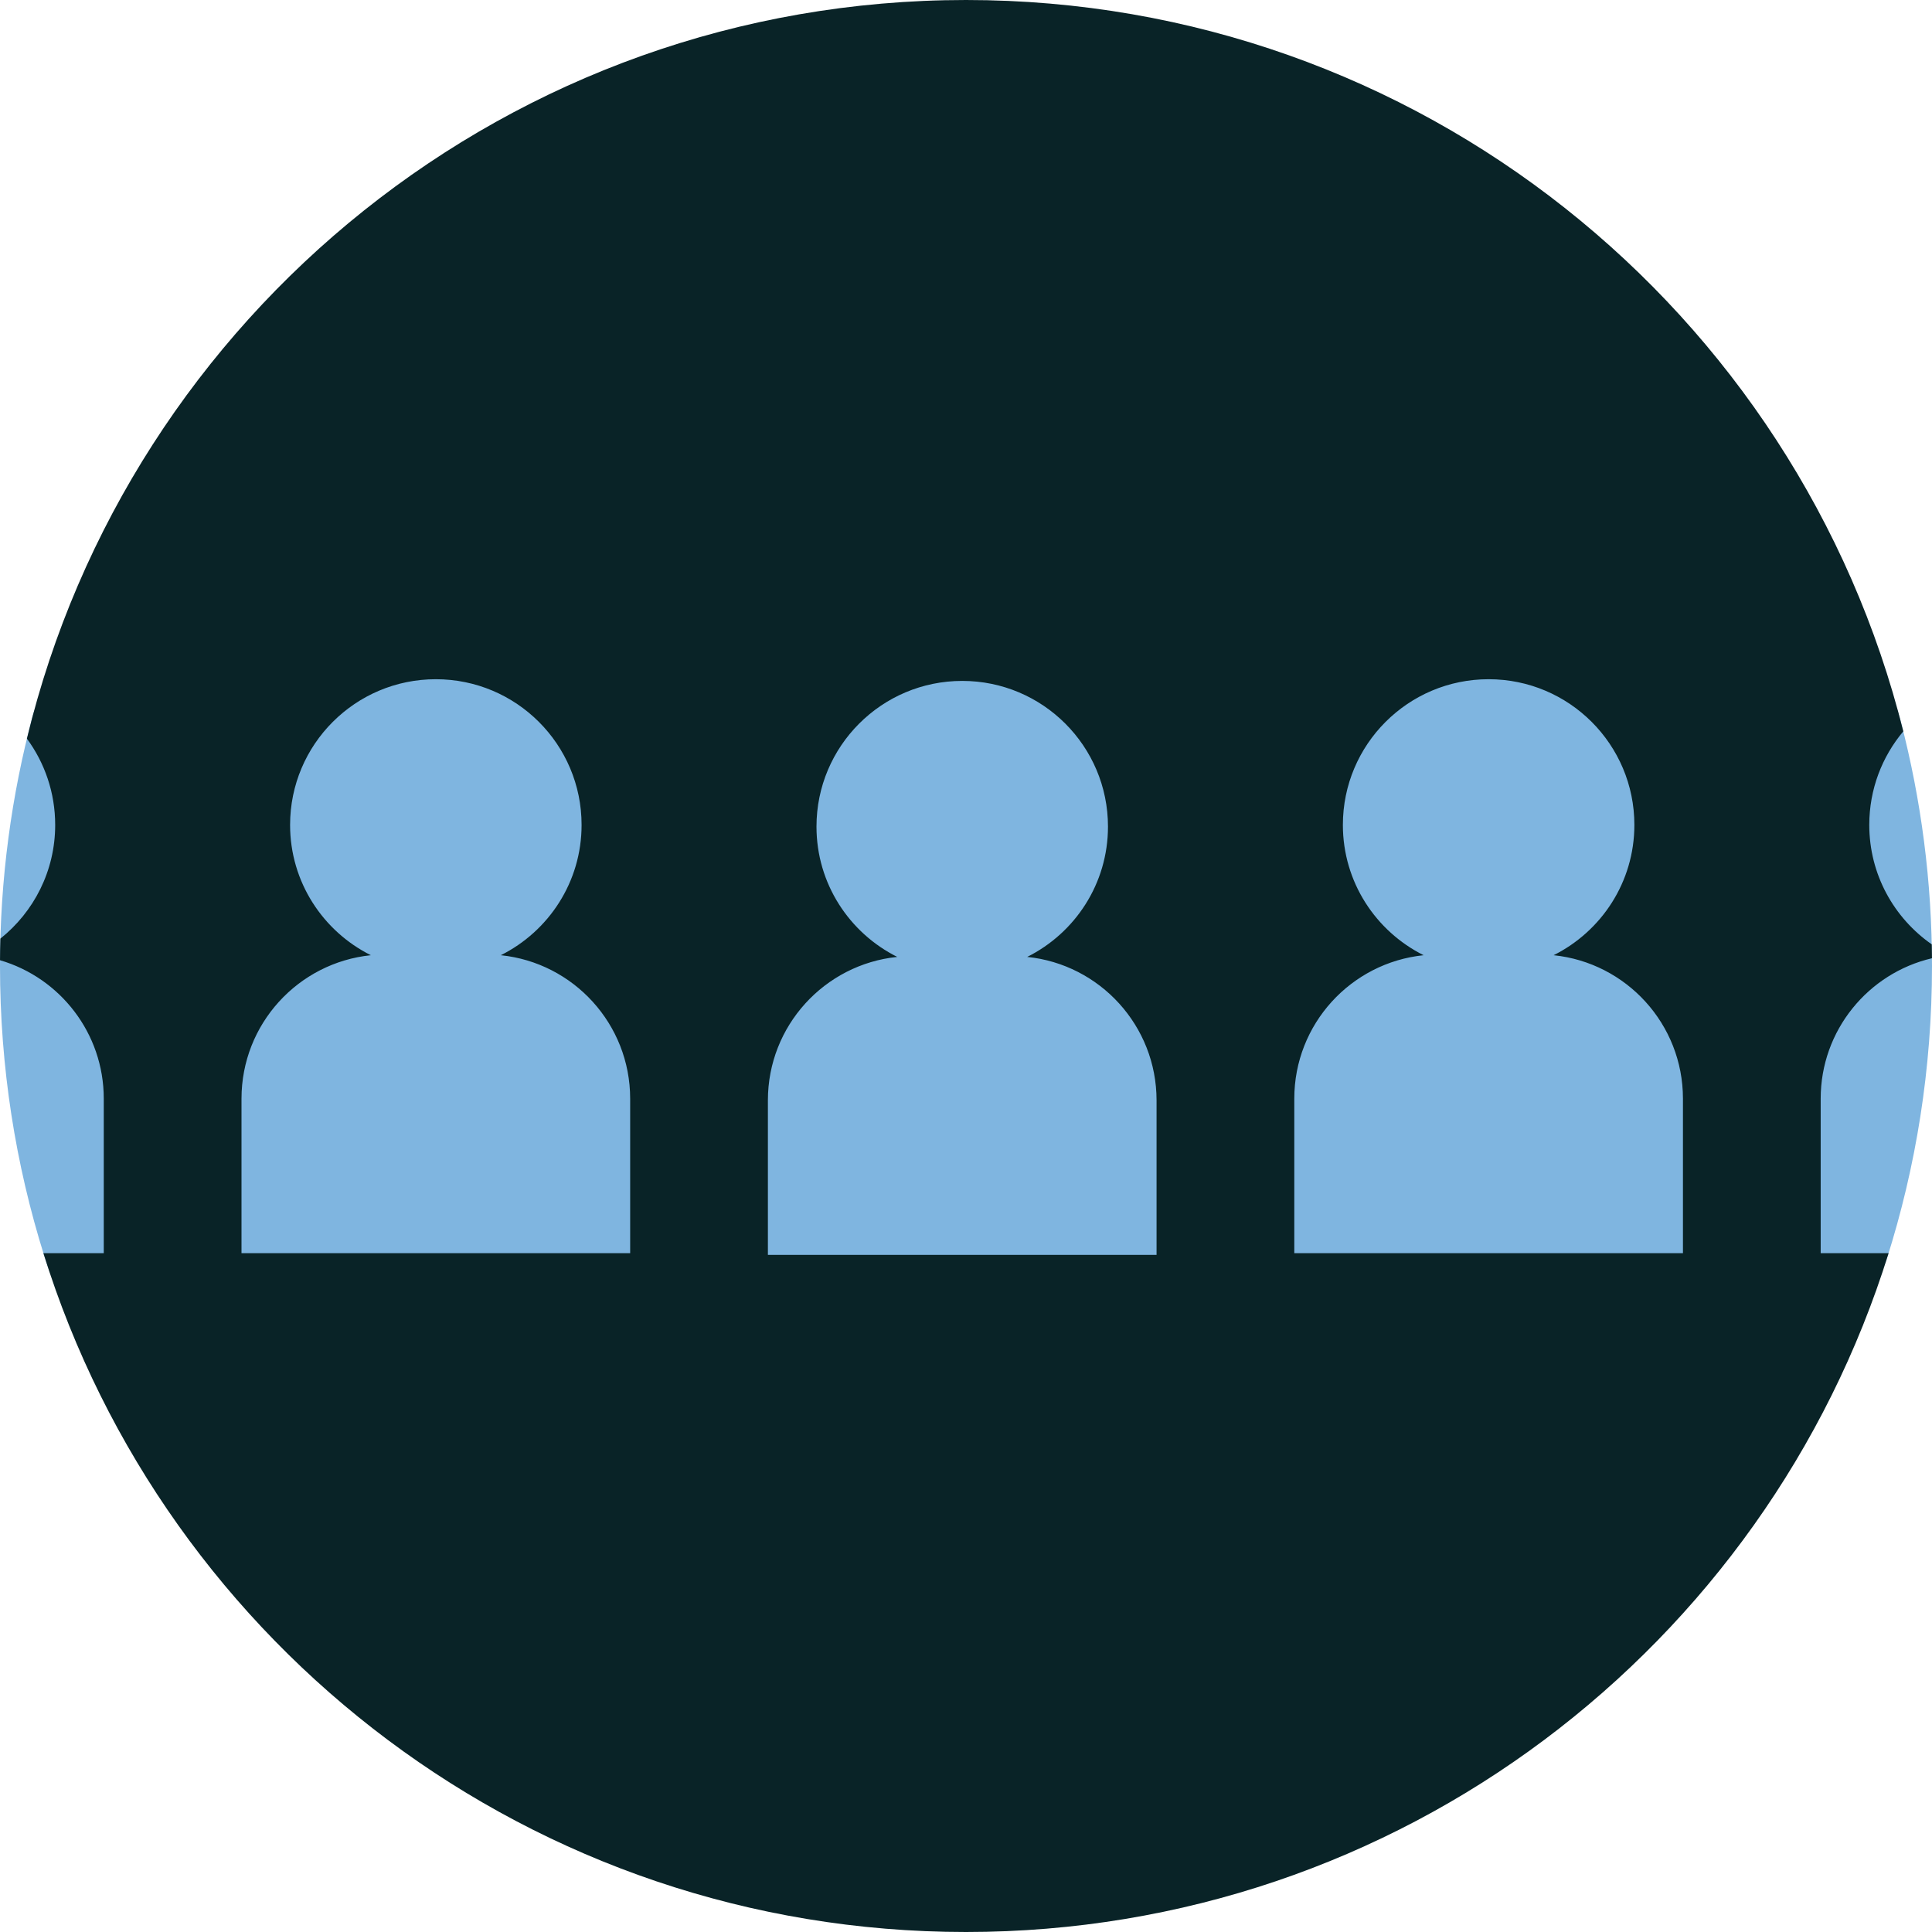
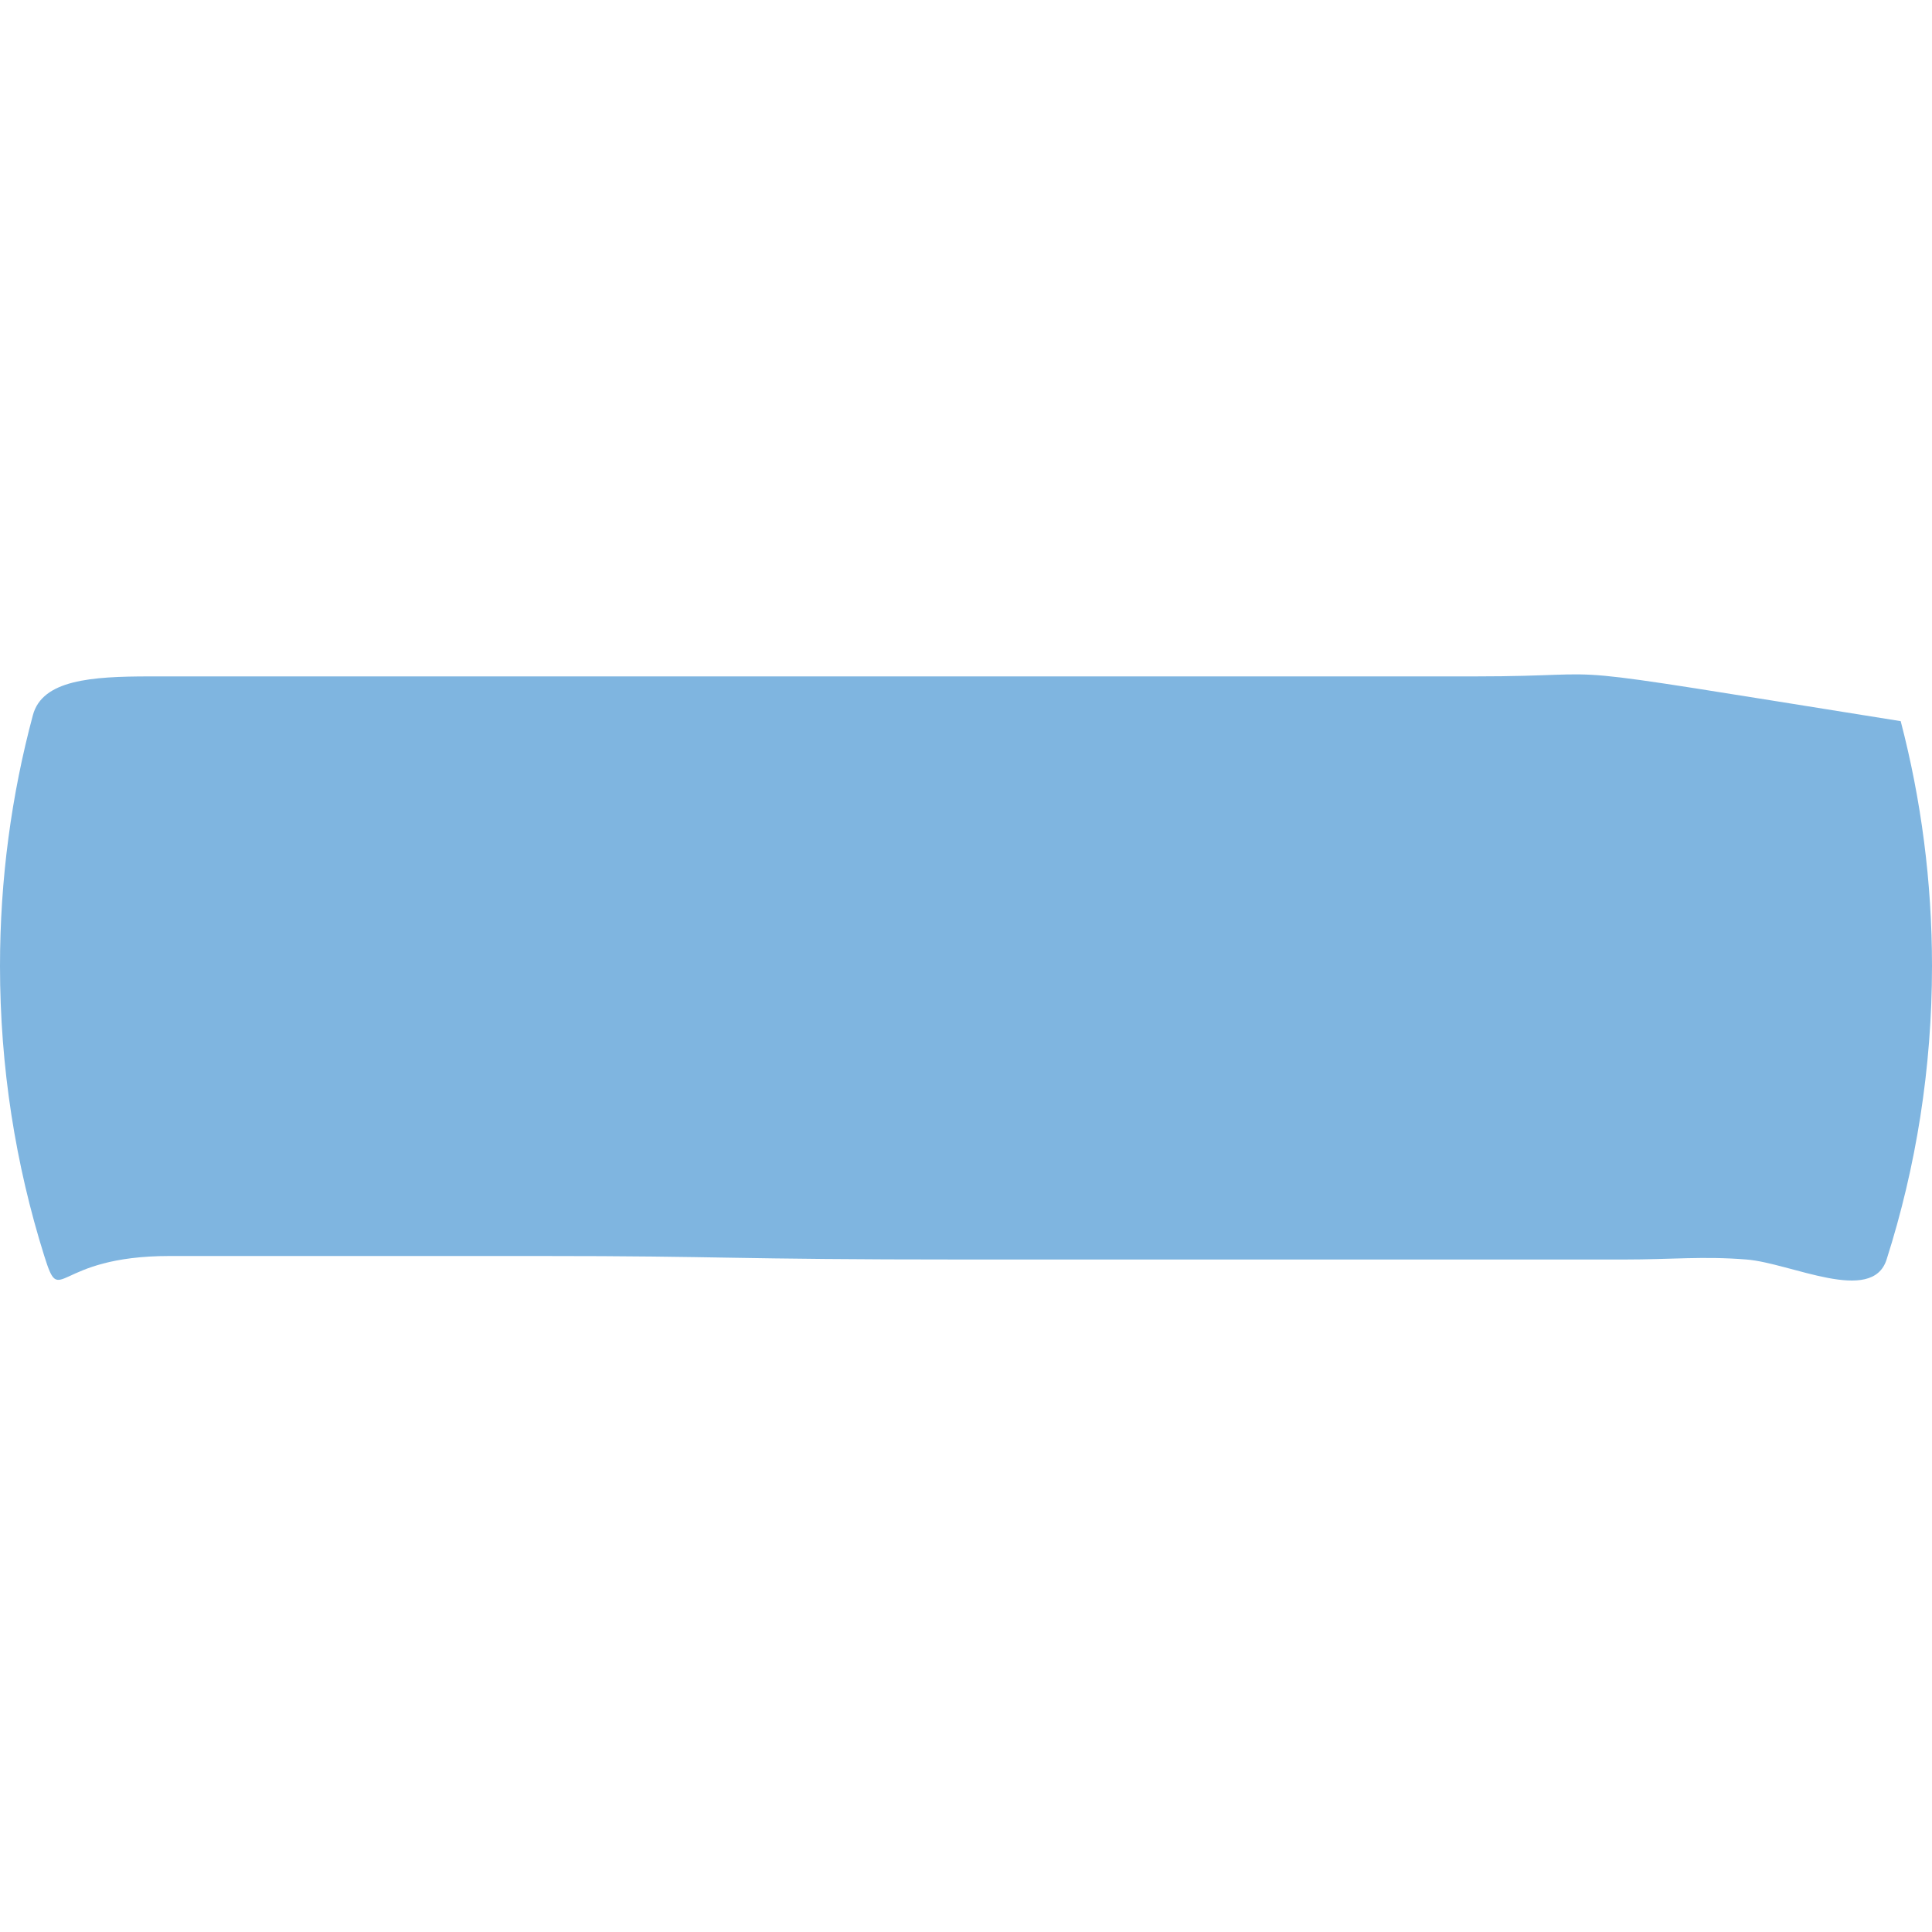
<svg xmlns="http://www.w3.org/2000/svg" width="512" height="512" viewBox="0 0 512 512">
  <g fill="none" fill-rule="evenodd">
-     <path fill="#7FB5E0" d="M256,333.786 C305.878,333.786 347.512,333.786 381.582,333.786 C398.071,333.786 417.16,333.786 430.242,333.786 C443.324,333.786 451.18,332.853 462.871,333.786 C474.594,334.721 496.128,345.841 499.968,333.786 C507.783,309.256 512,283.12 512,256 C512,233.581 509.118,211.835 503.705,191.112 C500.605,179.248 496.143,181.652 462.871,179.254 C402.055,174.871 433.883,179.254 390.66,179.254 C347.438,179.254 308.503,179.254 256,179.254 C206.368,179.254 175.145,179.254 111.332,179.254 C47.52,179.254 111.332,179.254 39.699,179.254 C24.136,179.254 11.219,180.191 8.718,189.514 C3.032,210.716 0,233.004 0,256 C0,282.777 4.111,308.593 11.736,332.853 C16.207,347.077 14.012,332.853 44.934,332.853 L142.531,332.853 C193.523,332.853 192.054,333.786 256,333.786 Z" />
-     <path fill="#092327" d="M504.395,193.814 C476.612,82.48 375.938,0 256,0 C135.368,0 34.224,83.438 7.13,195.75 C11.842,202.151 14.626,210.058 14.626,218.615 C14.626,230.819 8.949,241.677 0.101,248.744 C0.048,250.648 0.016,252.556 0.004,254.469 C15.892,259.11 27.5,273.781 27.5,291.163 L27.5,332.105 L11.502,332.105 C43.908,436.326 141.117,512 256,512 C370.883,512 468.092,436.326 500.498,332.105 L482.5,332.105 L482.5,291.163 C482.5,273.057 495.09,257.898 511.992,253.945 C511.982,252.716 511.964,251.489 511.937,250.265 C501.935,243.293 495.377,231.732 495.377,218.615 C495.377,209.173 498.766,200.523 504.395,193.814 Z M306.5,291.61 C306.5,271.836 291.477,255.57 272.22,253.59 C284.899,247.257 293.626,234.195 293.626,219.062 C293.626,197.736 276.333,180.448 255.002,180.448 C233.67,180.448 216.377,197.736 216.377,219.062 C216.377,234.195 225.105,247.257 237.78,253.59 C218.523,255.57 203.5,271.833 203.5,291.61 L203.5,332.552 L306.5,332.552 L306.5,291.61 Z M167,291.163 C167,271.388 151.977,255.122 132.72,253.142 C145.399,246.809 154.126,233.747 154.126,218.615 C154.126,197.288 136.833,180 115.502,180 C94.17,180 76.877,197.288 76.877,218.615 C76.877,233.747 85.605,246.809 98.28,253.142 C79.023,255.122 64,271.385 64,291.163 L64,332.105 L167,332.105 L167,291.163 Z M446,291.163 C446,271.388 430.977,255.122 411.72,253.142 C424.399,246.809 433.126,233.747 433.126,218.615 C433.126,197.288 415.833,180 394.502,180 C373.17,180 355.877,197.288 355.877,218.615 C355.877,233.747 364.605,246.809 377.28,253.142 C358.023,255.122 343,271.385 343,291.163 L343,332.105 L446,332.105 L446,291.163 Z" />
+     <path fill="#7FB5E0" d="M256,333.786 C305.878,333.786 347.512,333.786 381.582,333.786 C398.071,333.786 417.16,333.786 430.242,333.786 C443.324,333.786 451.18,332.853 462.871,333.786 C474.594,334.721 496.128,345.841 499.968,333.786 C507.783,309.256 512,283.12 512,256 C512,233.581 509.118,211.835 503.705,191.112 C402.055,174.871 433.883,179.254 390.66,179.254 C347.438,179.254 308.503,179.254 256,179.254 C206.368,179.254 175.145,179.254 111.332,179.254 C47.52,179.254 111.332,179.254 39.699,179.254 C24.136,179.254 11.219,180.191 8.718,189.514 C3.032,210.716 0,233.004 0,256 C0,282.777 4.111,308.593 11.736,332.853 C16.207,347.077 14.012,332.853 44.934,332.853 L142.531,332.853 C193.523,332.853 192.054,333.786 256,333.786 Z" />
  </g>
</svg>